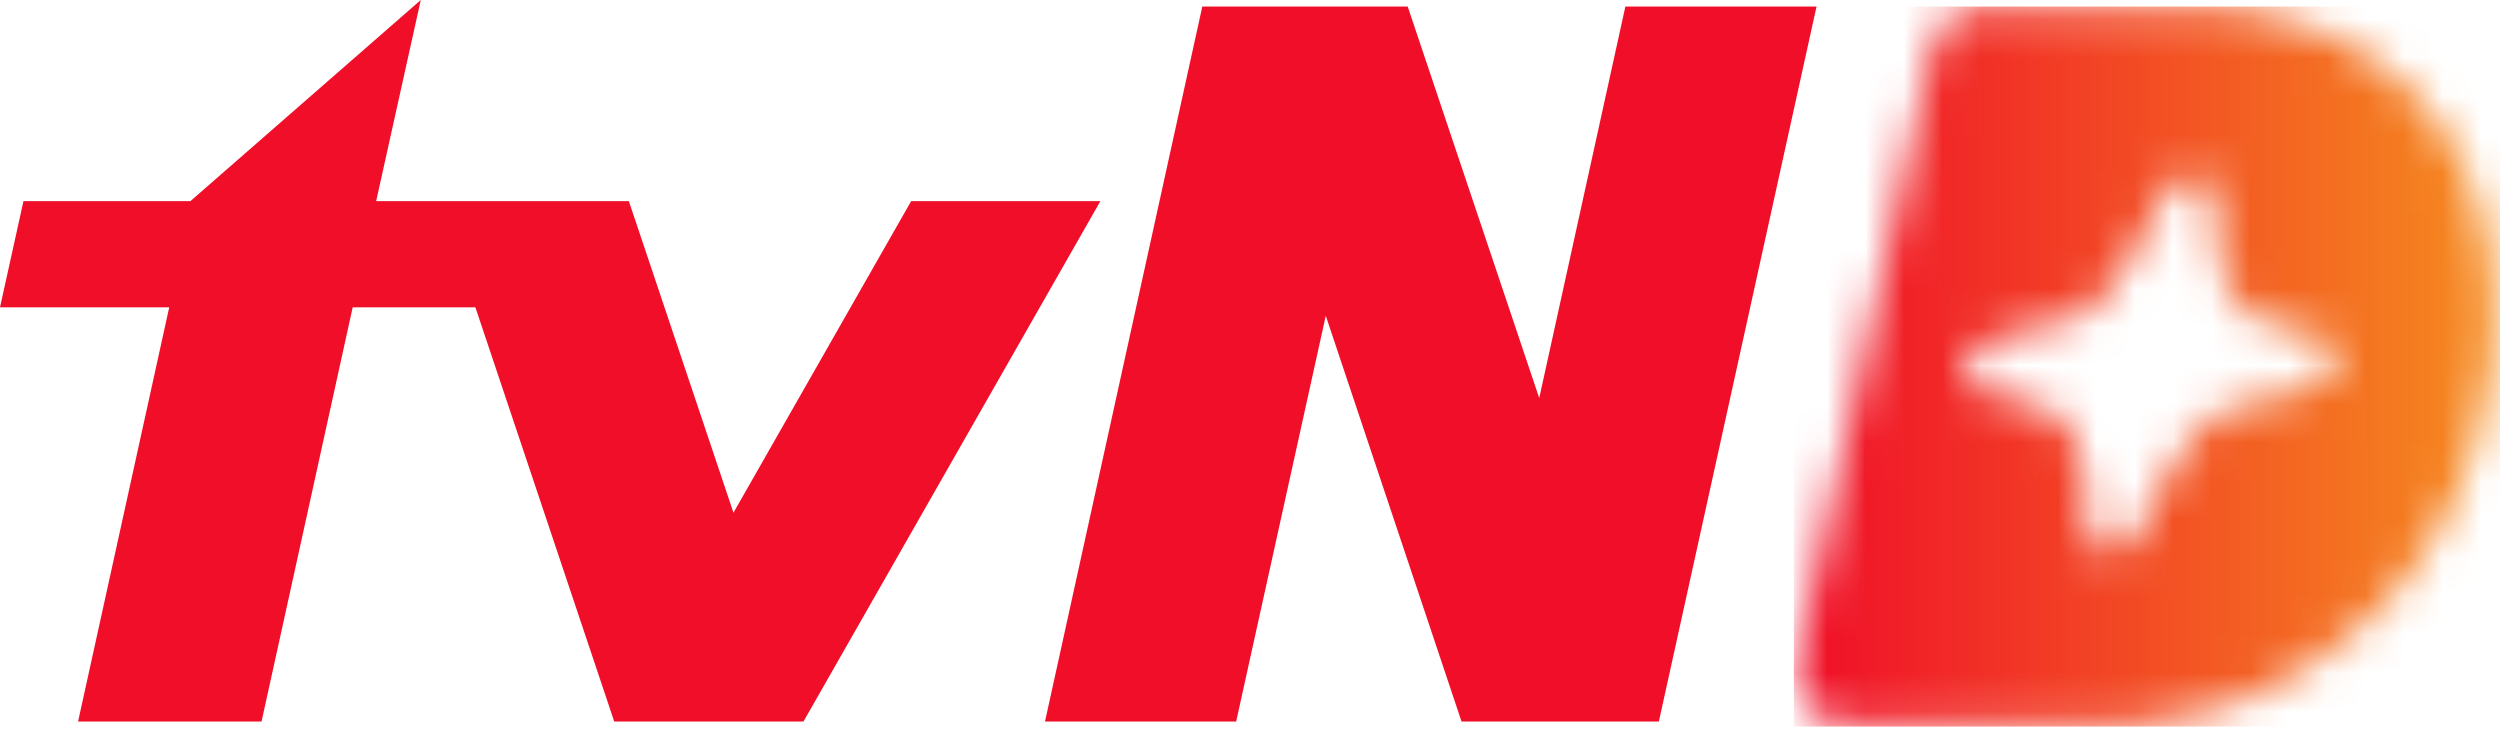
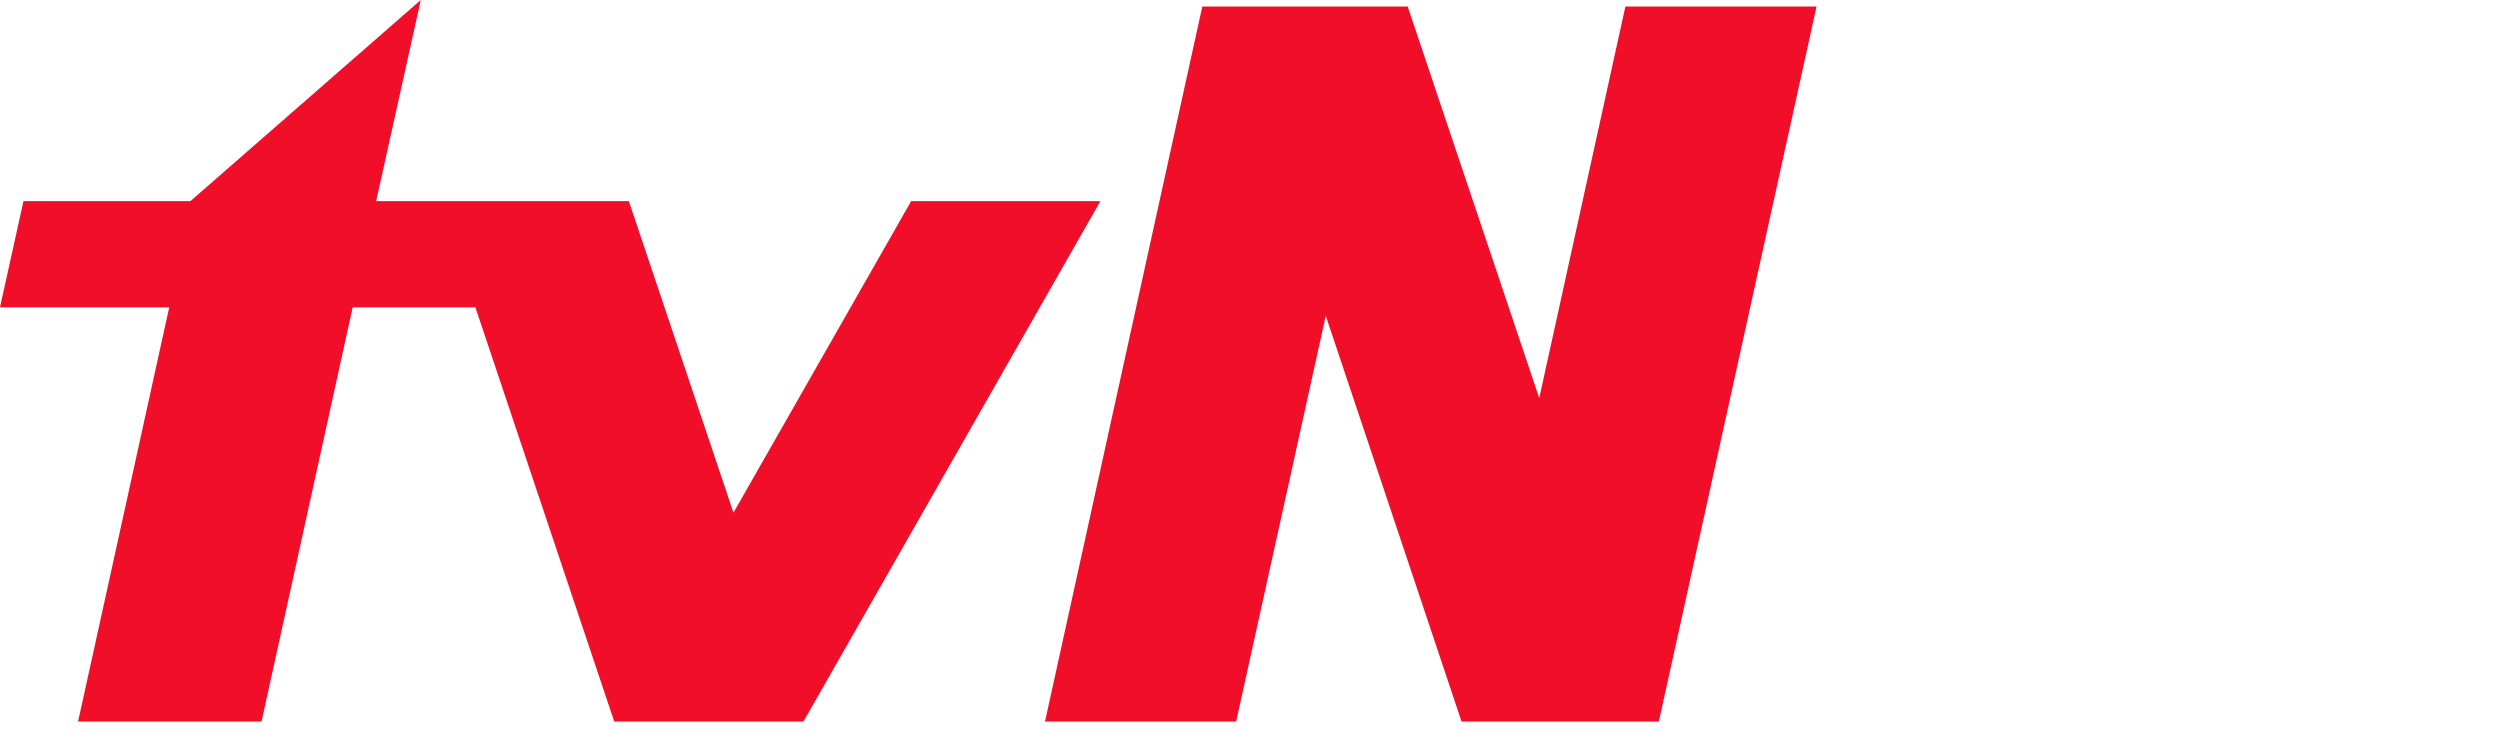
<svg xmlns="http://www.w3.org/2000/svg" viewBox="0 0 65 19" fill="none">
  <path d="M10.94 0L4.95 5.23H0.61L0 7.99H4.4L2.03 18.76H6.8L9.17 7.99H12.36L15.97 18.76H20.89L28.61 5.23H23.69L19.07 13.33L16.35 5.23H9.78L10.94 0Z" fill="#F00E29" />
  <path d="M42.26 0.17L40.02 10.35L36.6 0.17H31.26L27.17 18.76H32.14L34.47 8.21L38 18.76H43.13L47.23 0.17H42.26Z" fill="#F00E29" />
  <mask id="mask0_188_5162" style="mask-type:luminance" maskUnits="userSpaceOnUse" x="46" y="0" width="19" height="19">
-     <path d="M54.33 14.2C54.33 14.2 54.28 14.08 54.28 13.96V13.93L54.23 12.71C54.19 12.16 54.09 11.72 53.93 11.36C53.74 10.93 53.36 10.64 52.78 10.49L51.55 10.18C51.09 10.07 51.04 9.87 51.11 9.54C51.15 9.37 51.23 9.21 51.38 9.06C51.51 8.91 51.73 8.8 52.03 8.73L53.39 8.42C53.97 8.28 54.44 8.02 54.77 7.63C55.07 7.28 55.36 6.84 55.63 6.3L56.2 5.14C56.2 5.14 56.2 5.12 56.21 5.11C56.29 4.9 56.41 4.77 56.54 4.71C56.74 4.64 56.92 4.61 57.08 4.61C57.2 4.61 57.35 4.64 57.52 4.71C57.58 4.73 57.58 4.87 57.58 4.95V4.98L57.64 6.15C57.68 6.69 57.77 7.16 57.93 7.52C58.11 7.97 58.5 8.27 59.08 8.42L60.3 8.73C60.45 8.77 60.64 8.84 60.7 8.96C60.76 9.08 60.78 9.22 60.74 9.37C60.68 9.64 60.52 10.03 59.82 10.18L58.46 10.49C57.88 10.62 57.42 10.88 57.09 11.26C56.79 11.59 56.5 12.03 56.23 12.58L55.65 13.78C55.65 13.78 55.65 13.79 55.64 13.8C55.51 14.12 55.35 14.18 55.3 14.19C55.08 14.26 54.91 14.3 54.77 14.3C54.62 14.3 54.47 14.27 54.32 14.2M51.63 0.17C50.95 0.17 50.36 0.64 50.22 1.31L46.73 17.13C46.64 17.56 46.74 18.01 47.02 18.35C47.29 18.7 47.71 18.9 48.15 18.9H54.14C55.43 18.9 58.85 18.9 61.96 15.73C65.02 12.62 65.8 6.92 63.64 3.53C61.53 0.24 57.6 0.18 57.42 0.17H51.63Z" fill="white" />
-   </mask>
+     </mask>
  <g mask="url(#mask0_188_5162)">
-     <path d="M65.8 0.17H46.64V18.89H65.8V0.17Z" fill="url(#paint0_linear_188_5162)" />
-   </g>
+     </g>
  <defs>
    <linearGradient id="paint0_linear_188_5162" x1="46.723" y1="9.617" x2="64.883" y2="9.617" gradientUnits="userSpaceOnUse">
      <stop stop-color="#F00E29" />
      <stop offset="0.99" stop-color="#F58A1F" />
      <stop offset="1" stop-color="#F58A1F" />
    </linearGradient>
  </defs>
</svg>